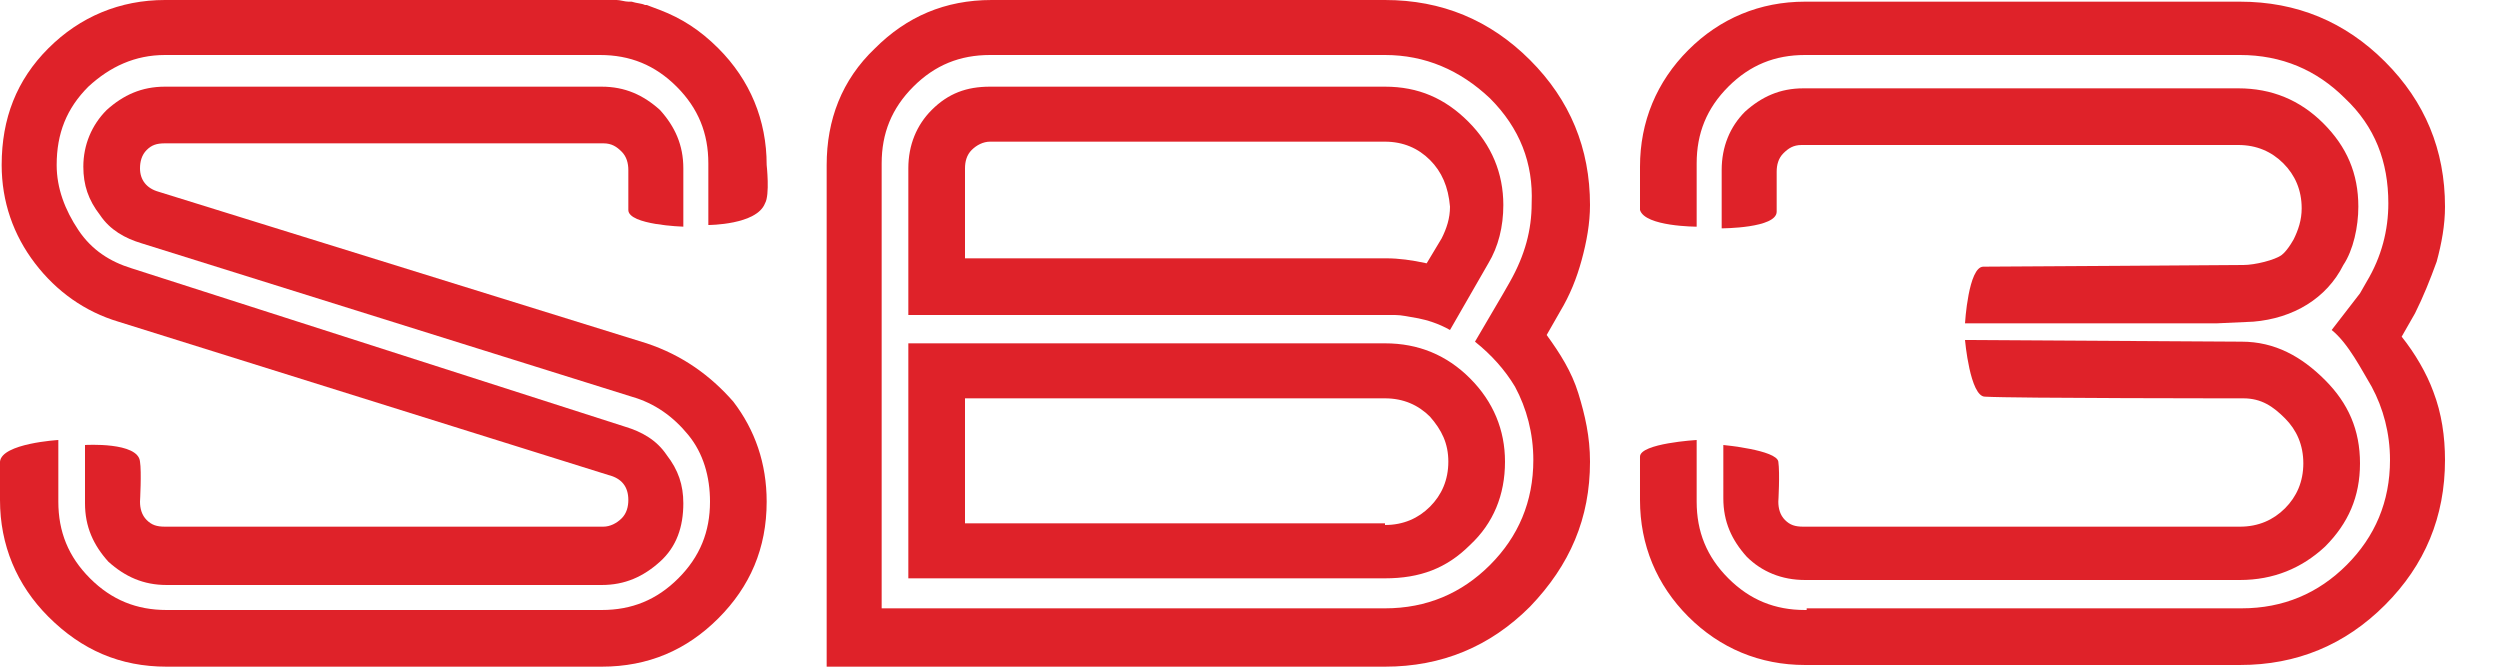
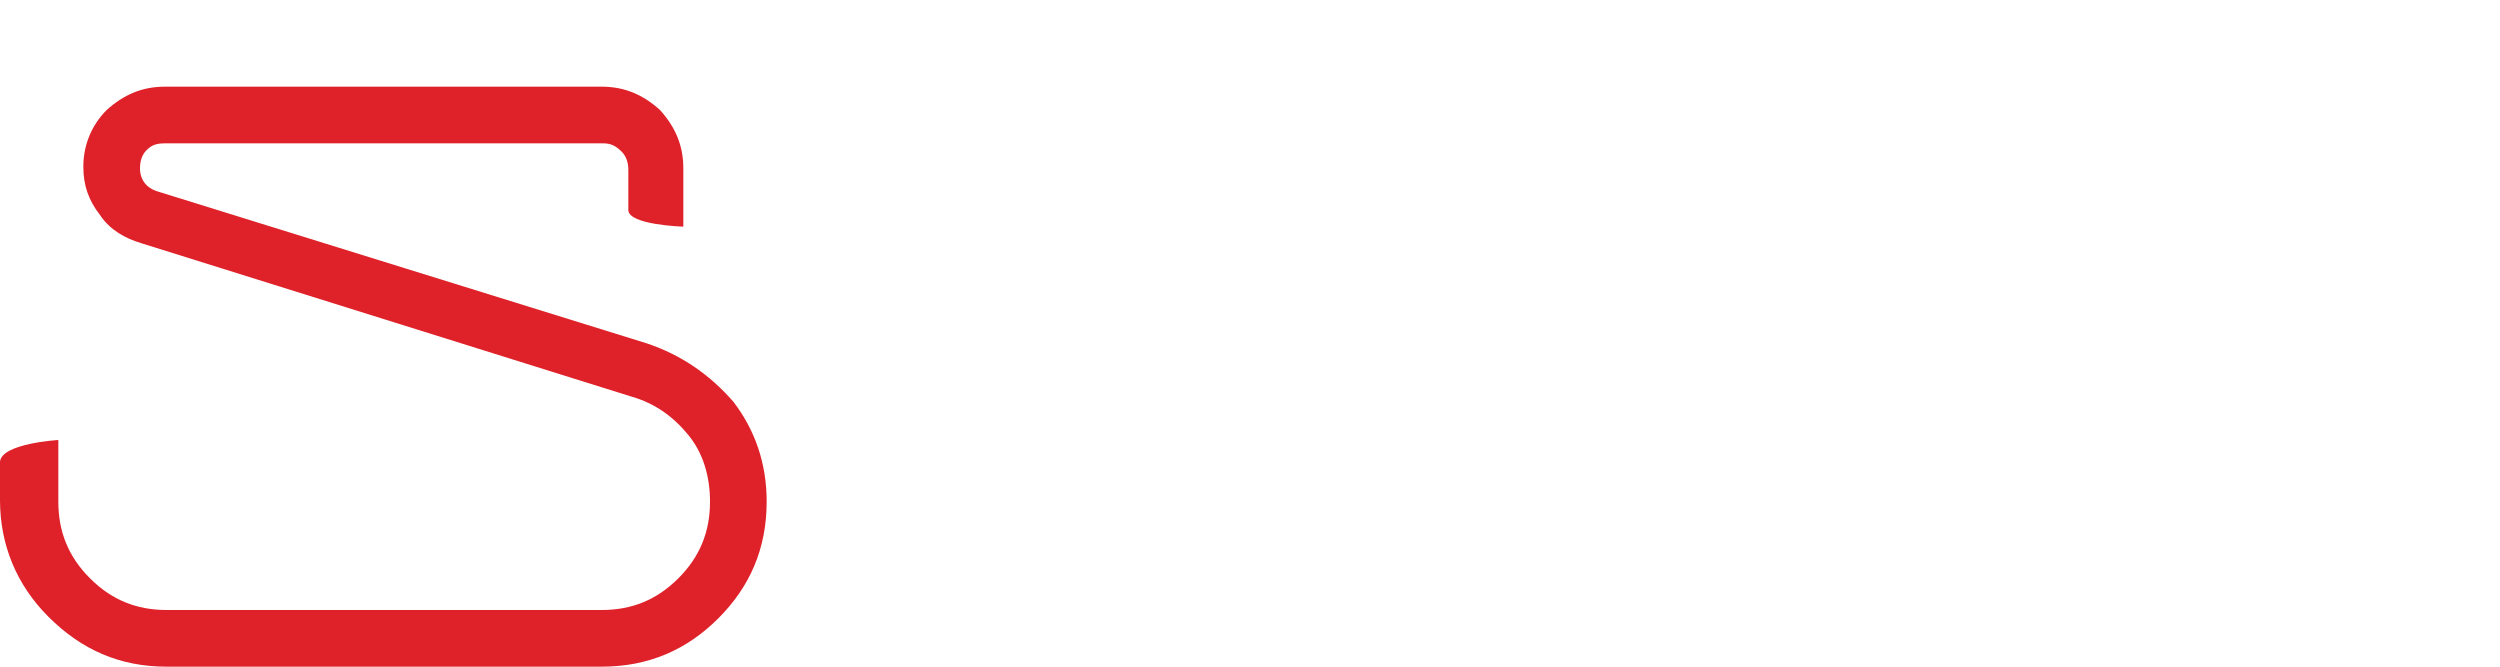
<svg xmlns="http://www.w3.org/2000/svg" version="1.1" id="Layer_1" x="0px" y="0px" viewBox="0 0 150 40" style="enable-background:new 0 0 150 40;" xml:space="preserve">
  <style type="text/css">
	.st0{fill:#DF2229;}
</style>
-   <path class="st0" d="M52.5,2.9C54.4,1,56.7,0,59.5,0h23.6c3.4,0,6.3,1.2,8.7,3.6c2.4,2.4,3.6,5.3,3.6,8.7c0,1.1-0.2,2.2-0.5,3.3  c-0.3,1.1-0.7,2.1-1.3,3.1l-0.8,1.4c0.8,1.1,1.5,2.2,1.9,3.5c0.4,1.3,0.7,2.6,0.7,4.1c0,3.4-1.2,6.2-3.6,8.7  c-2.4,2.4-5.3,3.6-8.7,3.6H49.6V9.9C49.6,7.2,50.5,4.8,52.5,2.9z M89.4,5.9c-1.8-1.7-3.9-2.6-6.3-2.6H59.4c-1.8,0-3.3,0.6-4.6,1.9  c-1.3,1.3-1.9,2.8-1.9,4.6v26.7h30.2c2.5,0,4.6-0.9,6.3-2.6c1.7-1.7,2.6-3.8,2.6-6.3c0-1.6-0.4-3.1-1.1-4.4c-0.6-1-1.4-1.9-2.4-2.7  l1.7-2.9l0.4-0.7c0.9-1.6,1.3-3.1,1.3-4.7C92,9.8,91.2,7.7,89.4,5.9z M55.9,6.6c1-1,2.1-1.4,3.5-1.4h23.7c2,0,3.6,0.7,5,2.1  c1.4,1.4,2.1,3.1,2.1,5c0,1.3-0.3,2.5-0.9,3.5L87,19.8c-0.7-0.4-1.4-0.6-1.9-0.7c-0.6-0.1-1-0.2-1.4-0.2h-0.6H54.5v-8.8  C54.5,8.7,55,7.5,55.9,6.6z M83.1,20.6c2,0,3.7,0.7,5.1,2.1c1.4,1.4,2.1,3.1,2.1,5c0,2-0.7,3.7-2.1,5c-1.4,1.4-3,2-5.1,2H54.5V20.6  H83.1z M85.8,9.6c-0.7-0.7-1.6-1.1-2.7-1.1H59.4c-0.4,0-0.8,0.2-1.1,0.5c-0.3,0.3-0.4,0.7-0.4,1.1v5.4h25.3c0.7,0,1.5,0.1,2.4,0.3  l0.9-1.5c0.3-0.6,0.5-1.2,0.5-1.9C86.9,11.2,86.5,10.3,85.8,9.6z M83.1,31.5c1.1,0,2-0.4,2.7-1.1c0.7-0.7,1.1-1.6,1.1-2.7  c0-1.1-0.4-1.9-1.1-2.7c-0.7-0.7-1.6-1.1-2.7-1.1H57.9v7.5H83.1z" />
  <path class="st0" d="M38.8,20.6L9.5,11.5c-0.7-0.2-1.1-0.7-1.1-1.4c0-0.4,0.1-0.8,0.4-1.1c0.3-0.3,0.6-0.4,1.1-0.4h26.3  c0.5,0,0.8,0.2,1.1,0.5c0.3,0.3,0.4,0.7,0.4,1.1c0,0,0,1.5,0,2.4c0,0.9,3.3,1,3.3,1v-3.5c0-1.4-0.5-2.5-1.4-3.5  c-1-0.9-2.1-1.4-3.5-1.4H9.9c-1.4,0-2.5,0.5-3.5,1.4C5.5,7.5,5,8.7,5,10c0,1.1,0.3,2,1,2.9c0.6,0.9,1.5,1.4,2.5,1.7l29.4,9.2  c1.4,0.4,2.5,1.2,3.4,2.3c0.9,1.1,1.3,2.5,1.3,4c0,1.8-0.6,3.3-1.9,4.6c-1.3,1.3-2.8,1.9-4.6,1.9H10c-1.8,0-3.3-0.6-4.6-1.9  c-1.3-1.3-1.9-2.8-1.9-4.6v-3.7c0,0-3.4,0.2-3.5,1.3c-0.1,0.8,0,2.3,0,2.3c0,2.7,1,5.1,2.9,7C4.9,39,7.2,40,10,40h26.1  c2.8,0,5.1-1,7-2.9c1.9-1.9,2.9-4.2,2.9-7c0-2.3-0.7-4.3-2-6C42.6,22.5,40.9,21.3,38.8,20.6z" />
-   <path class="st0" d="M46,9.9c0-2.7-1-5.1-2.9-7c-1.1-1.1-2.2-1.8-3.5-2.3c0,0,0,0,0,0c-0.3-0.1-0.5-0.2-0.8-0.3c0,0-0.1,0-0.1,0  c-0.2-0.1-0.5-0.1-0.8-0.2c-0.1,0-0.1,0-0.2,0c-0.2,0-0.5-0.1-0.7-0.1c-0.2,0-0.4,0-0.6,0c-0.1,0-0.2,0-0.3,0H9.9  c-2.7,0-5.1,1-7,2.9C1,4.8,0.1,7.1,0.1,9.9c0,2.2,0.7,4.2,2,5.9c1.3,1.7,3,2.9,5,3.5l29.4,9.2c0.8,0.2,1.2,0.7,1.2,1.5  c0,0.4-0.1,0.8-0.4,1.1c-0.3,0.3-0.7,0.5-1.1,0.5H9.9c-0.5,0-0.8-0.1-1.1-0.4c-0.3-0.3-0.4-0.7-0.4-1.1c0,0,0.1-1.8,0-2.4  c-0.1-1.2-3.3-1-3.3-1v3.5c0,1.4,0.5,2.5,1.4,3.5c1,0.9,2.1,1.4,3.5,1.4h1.8v0c0.2,0,0.4,0,0.6,0h23.7c1.4,0,2.5-0.5,3.5-1.4  c1-0.9,1.4-2.1,1.4-3.5c0-1.1-0.3-2-1-2.9c-0.6-0.9-1.5-1.4-2.5-1.7L7.9,16.1c-1.3-0.4-2.4-1.1-3.2-2.3c-0.8-1.2-1.3-2.5-1.3-3.9  C3.4,8,4,6.5,5.3,5.2C6.6,4,8.1,3.3,9.9,3.3h26.1c1.8,0,3.3,0.6,4.6,1.9c1.3,1.3,1.9,2.8,1.9,4.6v3.7c0,0,2.9,0,3.4-1.3  C46.2,11.7,46,9.9,46,9.9z" />
-   <path class="st0" d="M136.9,15.3c-0.4,0.3-1.6,0.6-2.3,0.6c0,0-14.5,0.1-15.6,0.1c-0.9,0-1.1,3.4-1.1,3.4l15.1,0l2.2-0.1  c2.4-0.2,4.4-1.4,5.4-3.4c0.6-0.9,0.9-2.3,0.9-3.5c0-2-0.7-3.6-2.1-5c-1.4-1.4-3.1-2.1-5.1-2.1h-26.1c-1.4,0-2.5,0.5-3.5,1.4  c-0.9,0.9-1.4,2.1-1.4,3.5v3.5c0,0,3.3,0,3.3-1c0-0.6,0-2.4,0-2.4c0-0.4,0.1-0.8,0.4-1.1c0.3-0.3,0.6-0.5,1.1-0.5h26.2  c1.1,0,2,0.4,2.7,1.1c0.7,0.7,1.1,1.6,1.1,2.7c0,0.7-0.2,1.3-0.5,1.9C137.7,14.2,137.3,15,136.9,15.3z" />
-   <path class="st0" d="M144.1,20.2l0.8-1.4c0.5-1,0.9-2,1.3-3.1c0.3-1.1,0.5-2.2,0.5-3.3c0-3.4-1.2-6.3-3.6-8.7  c-2.4-2.4-5.3-3.6-8.7-3.6h-26.1c-2.7,0-5.1,1-7,2.9c-1.9,1.9-2.9,4.3-2.9,7c0,0,0,1.9,0,2.6c0.3,1,3.4,1,3.4,1V9.8  c0-1.8,0.6-3.3,1.9-4.6c1.3-1.3,2.8-1.9,4.6-1.9h26.1c2.5,0,4.6,0.9,6.3,2.6c1.8,1.7,2.6,3.8,2.6,6.3c0,1.6-0.4,3.2-1.3,4.7  l-0.4,0.7l-1.7,2.2c1,0.8,1.8,2.4,2.4,3.4c0.7,1.3,1.1,2.8,1.1,4.4c0,2.5-0.9,4.6-2.6,6.3c-1.7,1.7-3.8,2.6-6.3,2.6h-26.1v0.1h-0.1  c-1.8,0-3.3-0.6-4.6-1.9c-1.3-1.3-1.9-2.8-1.9-4.6v-3.7c0,0-3.4,0.2-3.4,1c0,0.8,0,2.6,0,2.6c0,2.7,1,5.1,2.9,7  c1.9,1.9,4.3,2.9,7,2.9h26.1c3.4,0,6.3-1.2,8.7-3.6c2.4-2.4,3.6-5.3,3.6-8.7c0-1.4-0.2-2.8-0.7-4.1  C145.6,22.4,144.9,21.2,144.1,20.2z" />
-   <path class="st0" d="M103.4,29.9c0,1.4,0.5,2.5,1.4,3.5c0.9,0.9,2.1,1.4,3.5,1.4h26.1c2,0,3.7-0.7,5.1-2c1.4-1.4,2.1-3,2.1-5  c0-2-0.7-3.6-2.1-5c-1.4-1.4-3-2.3-5-2.3l-16.6-0.1c0,0,0.3,3.4,1.2,3.4c1.7,0.1,15.5,0.1,15.5,0.1c1.1,0,1.8,0.5,2.5,1.2  c0.7,0.7,1.1,1.6,1.1,2.7c0,1.1-0.4,2-1.1,2.7c-0.7,0.7-1.6,1.1-2.7,1.1h-26.2c-0.5,0-0.8-0.1-1.1-0.4c-0.3-0.3-0.4-0.7-0.4-1.1  c0,0,0.1-1.7,0-2.4c-0.1-0.7-3.3-1-3.3-1V29.9z" />
</svg>